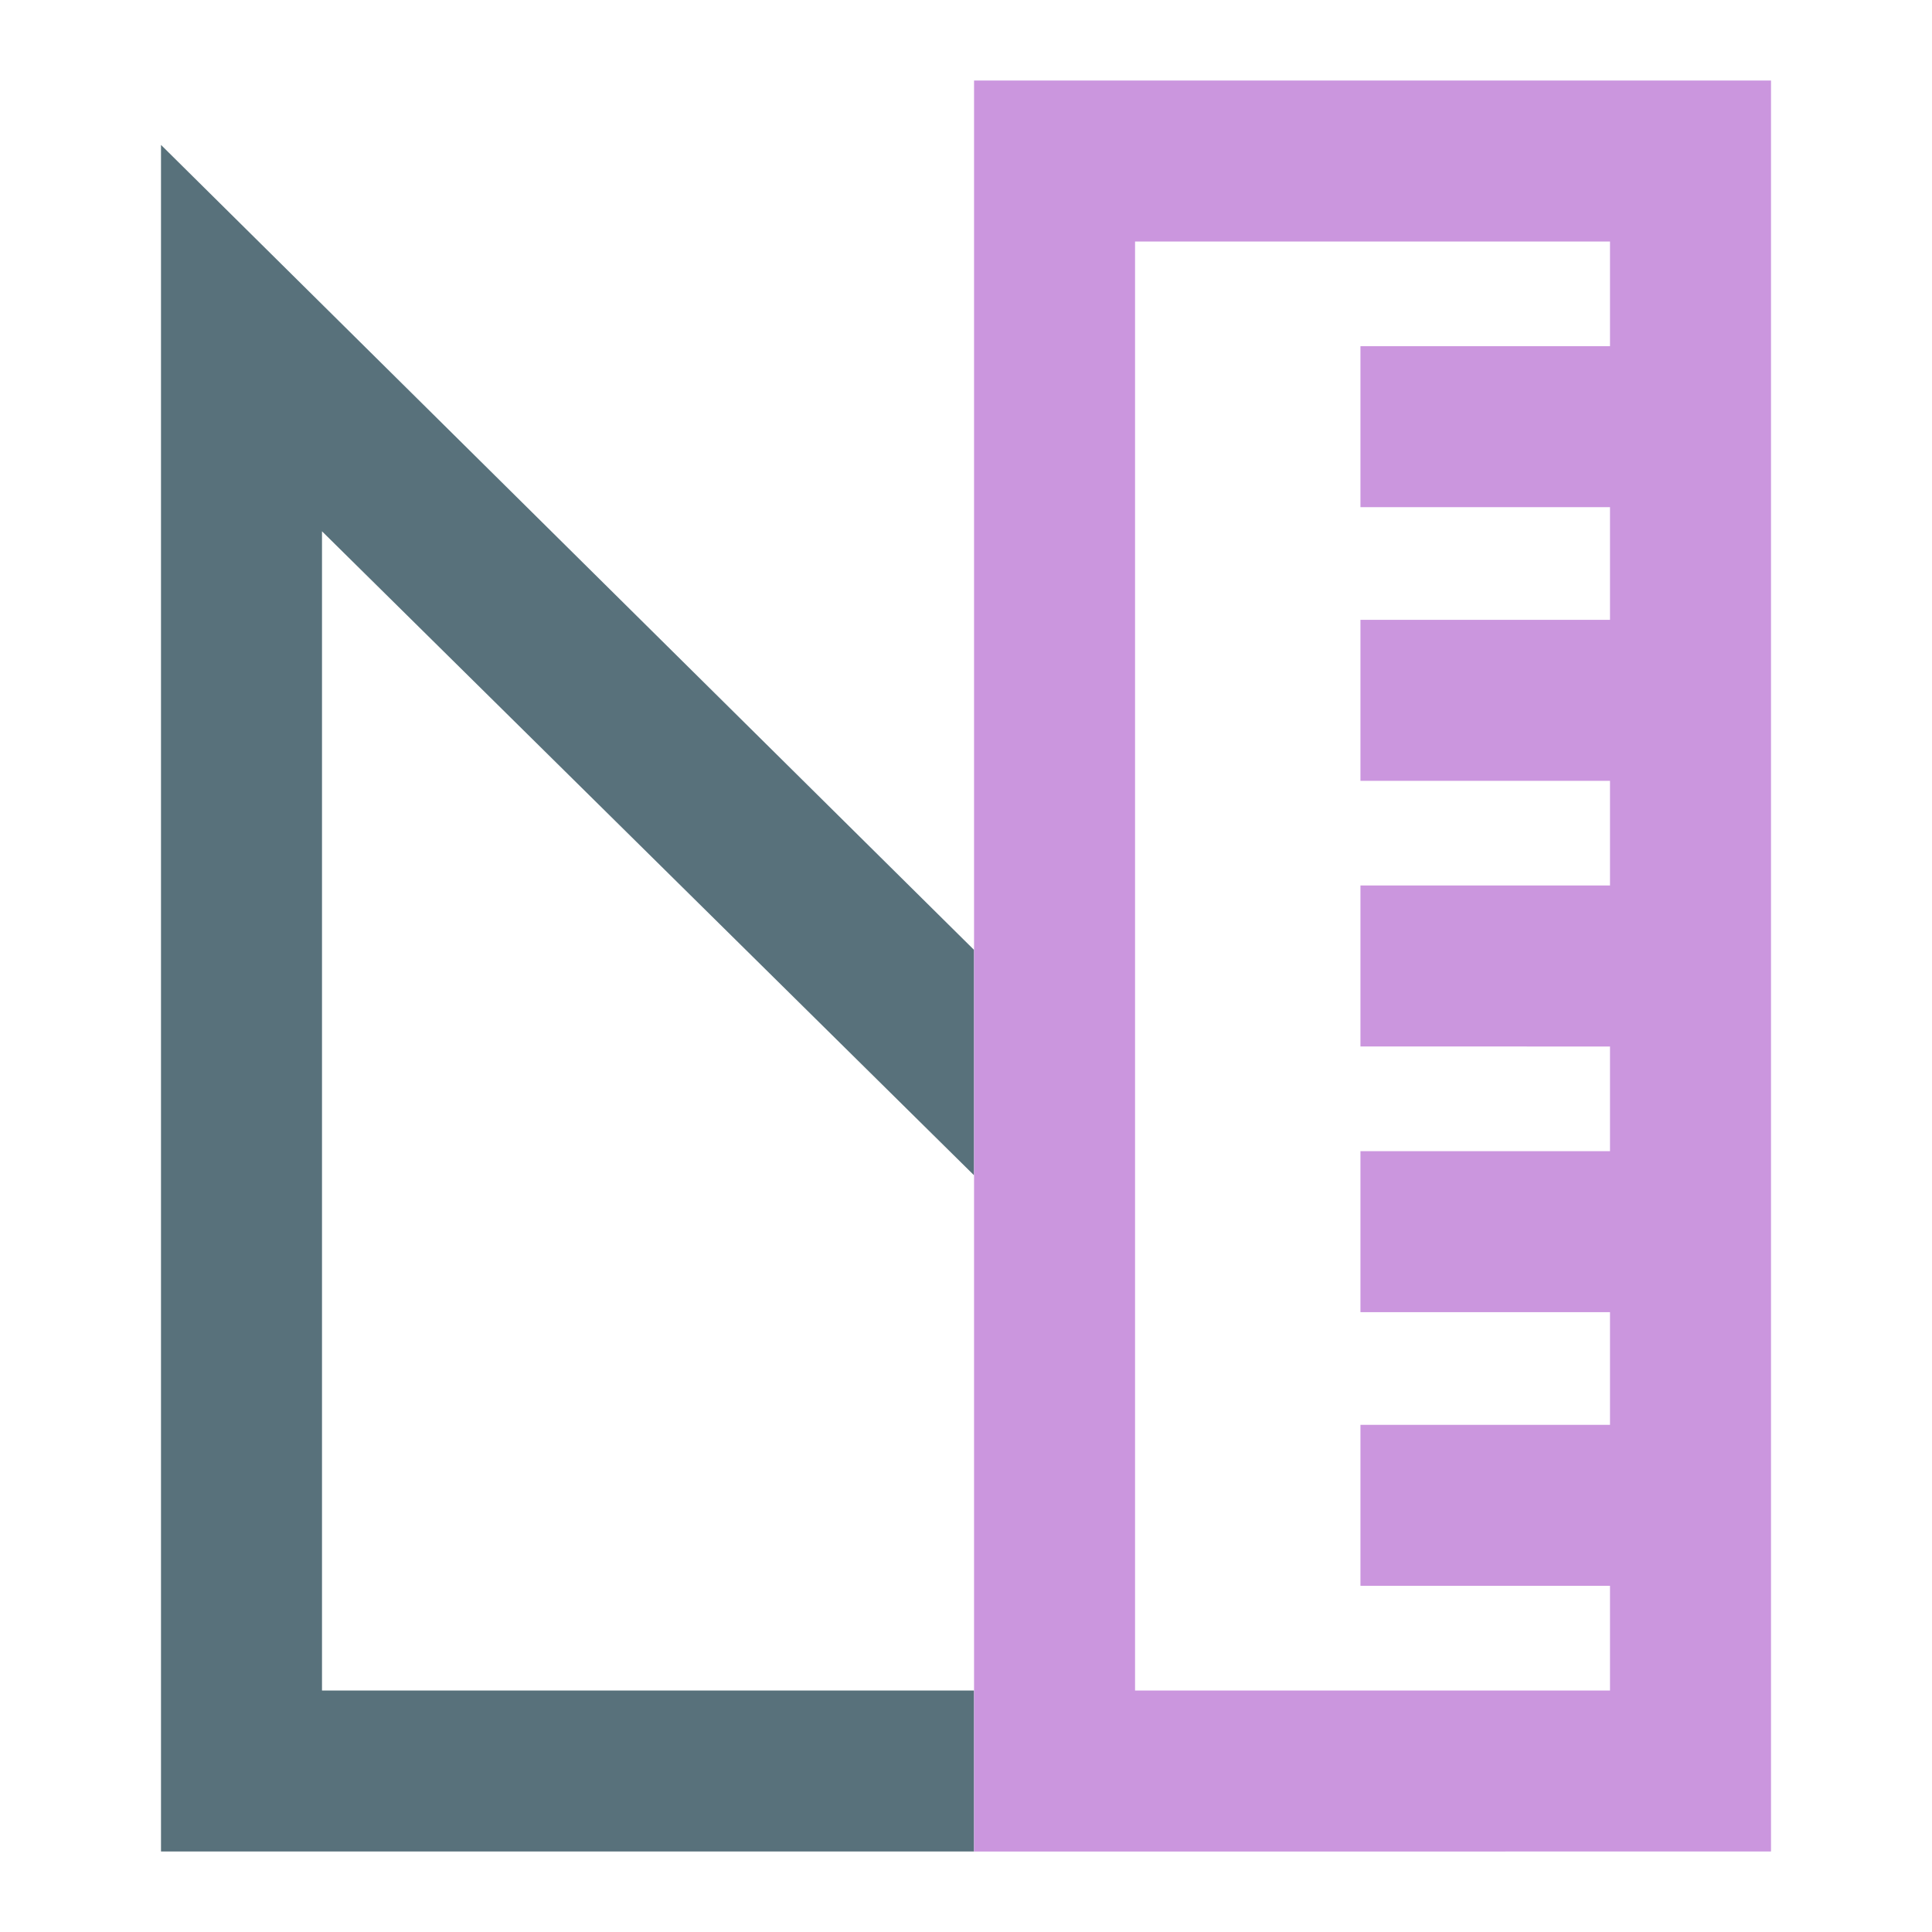
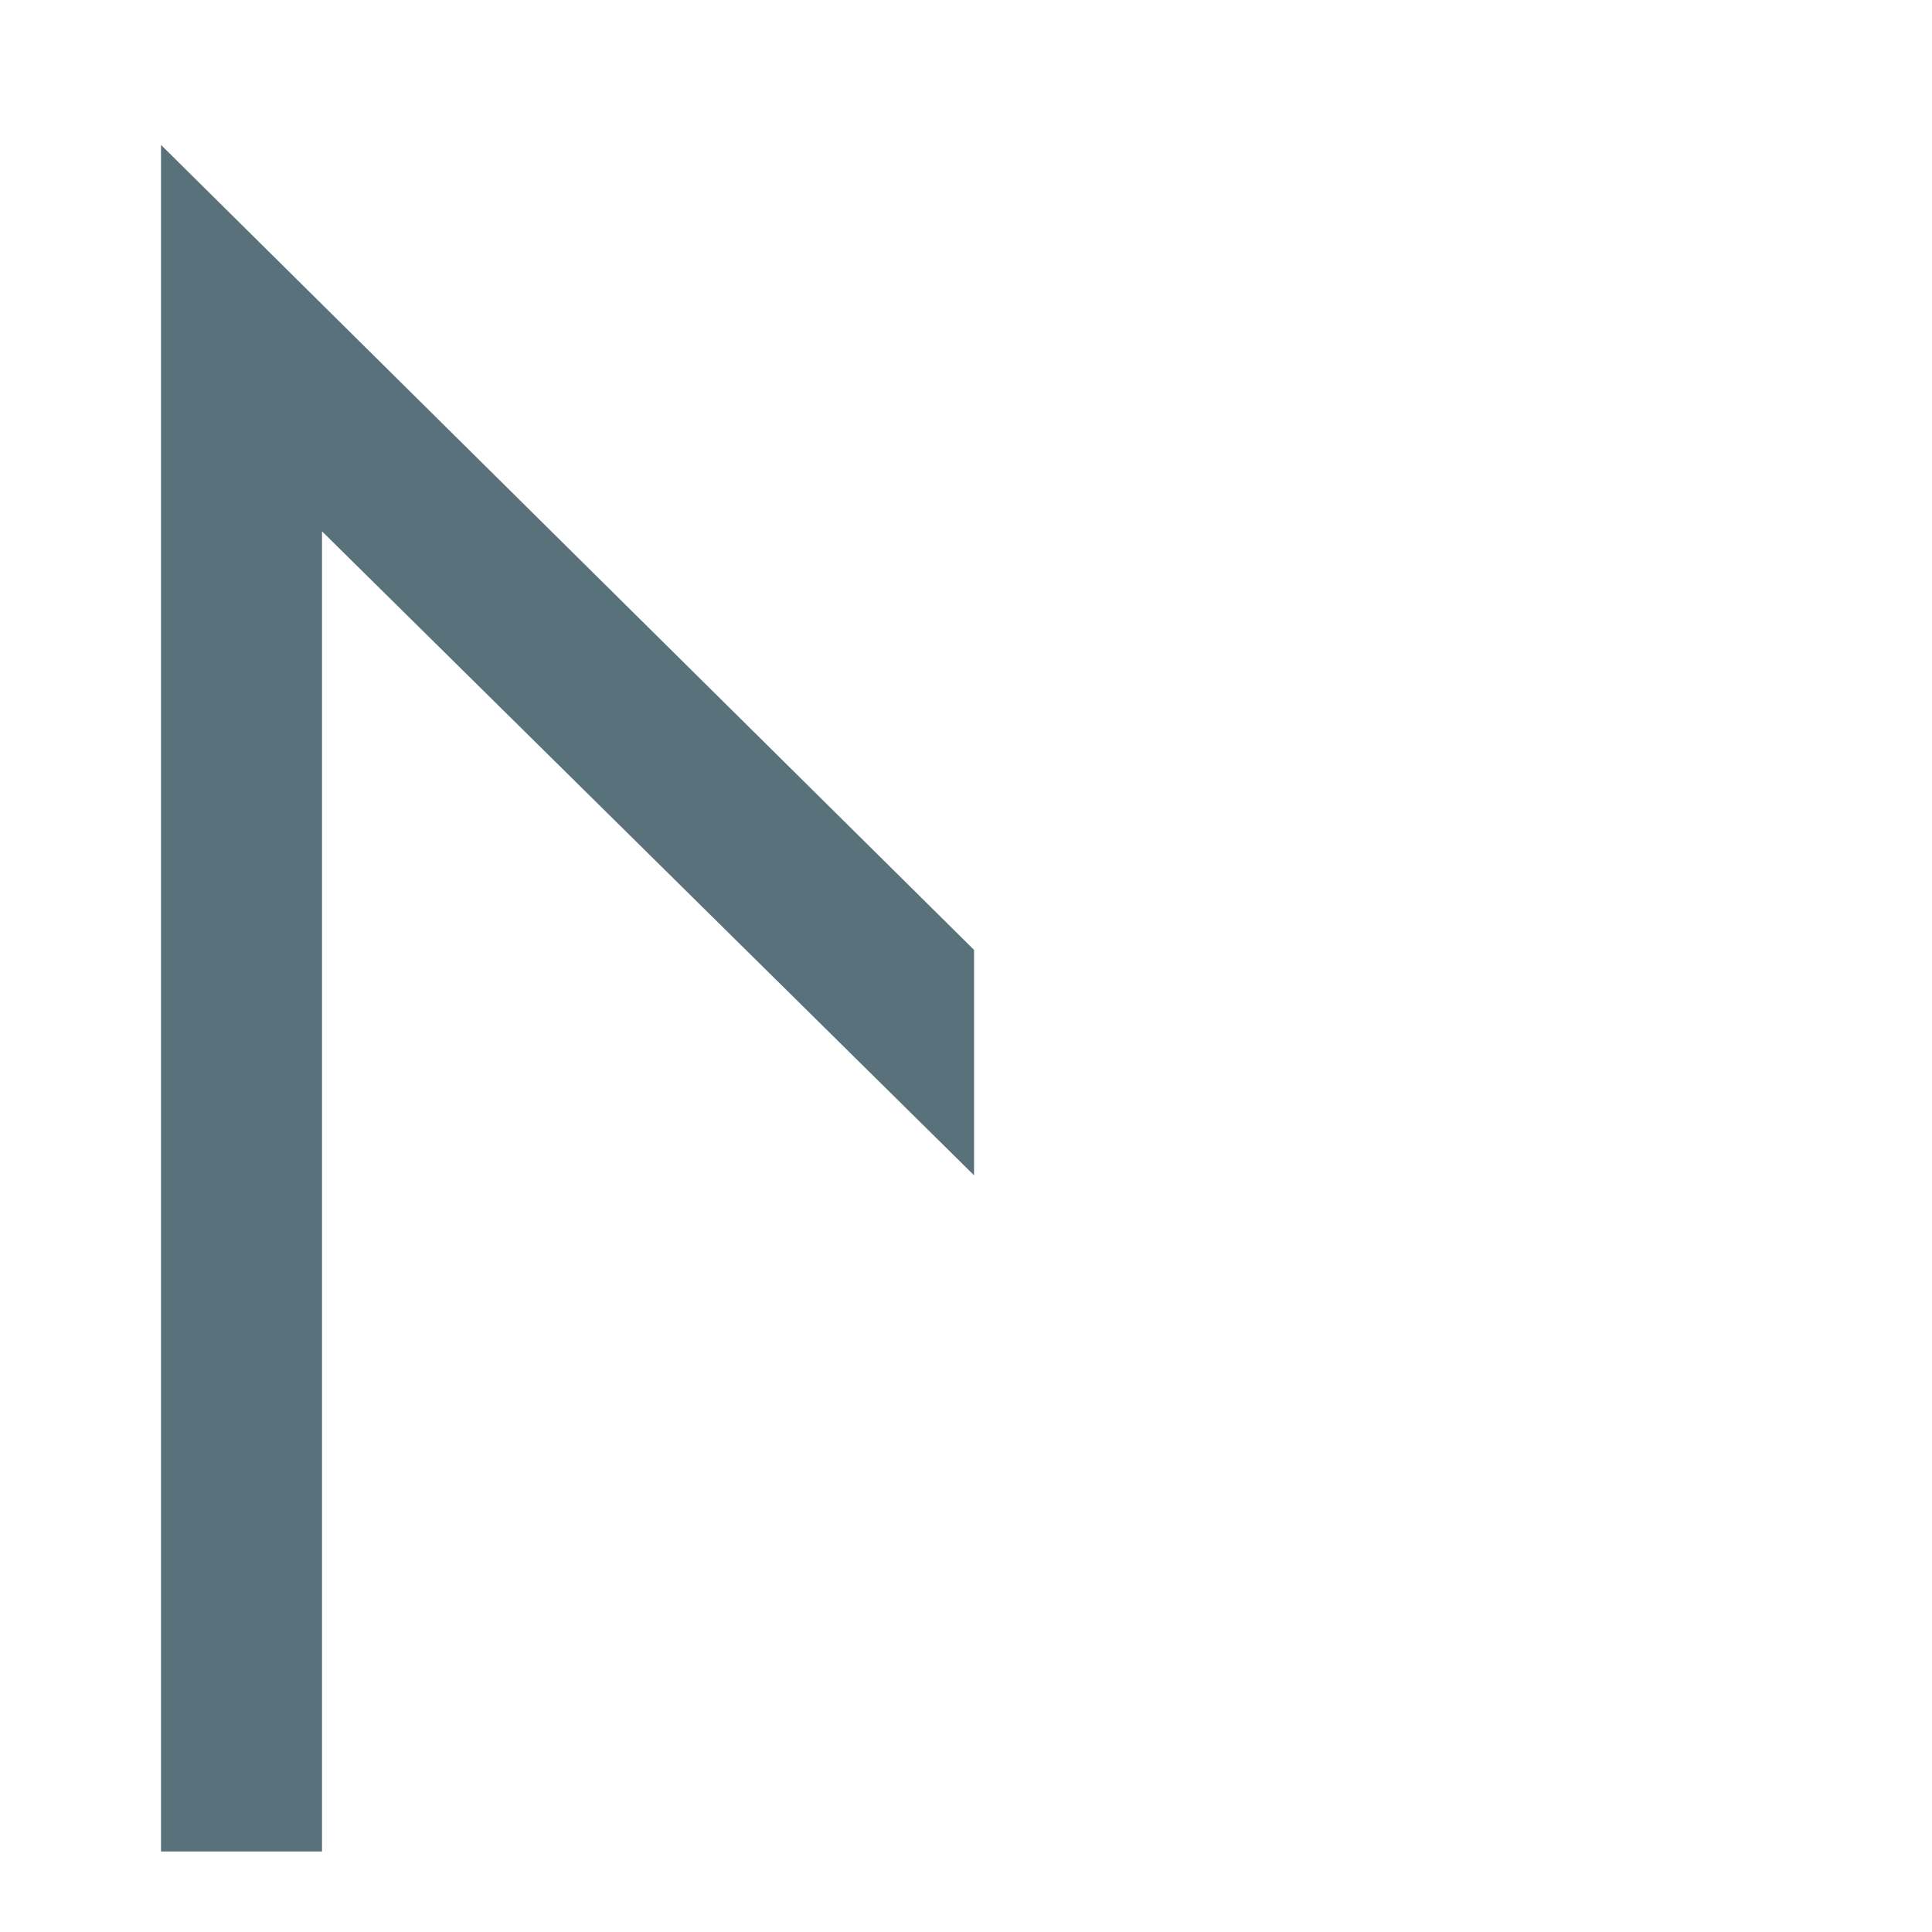
<svg xmlns="http://www.w3.org/2000/svg" viewBox="0 0 24 24">
-   <path fill="#58717b" d="M12.1 23v-2H4V6.6l8.1 8v-2.8L2 1.8V23h10.1z" />
-   <path fill="#cb96de" d="M12.1 1v22H22V1h-9.9zm2 2H20v1.3h-3.1v2H20v1.4h-3.1v2H20V11h-3.1v2H20v1.3h-3.1v2H20v1.4h-3.1v2H20V21h-5.9V3z" />
+   <path fill="#58717b" d="M12.1 23H4V6.6l8.1 8v-2.8L2 1.8V23h10.1z" />
</svg>